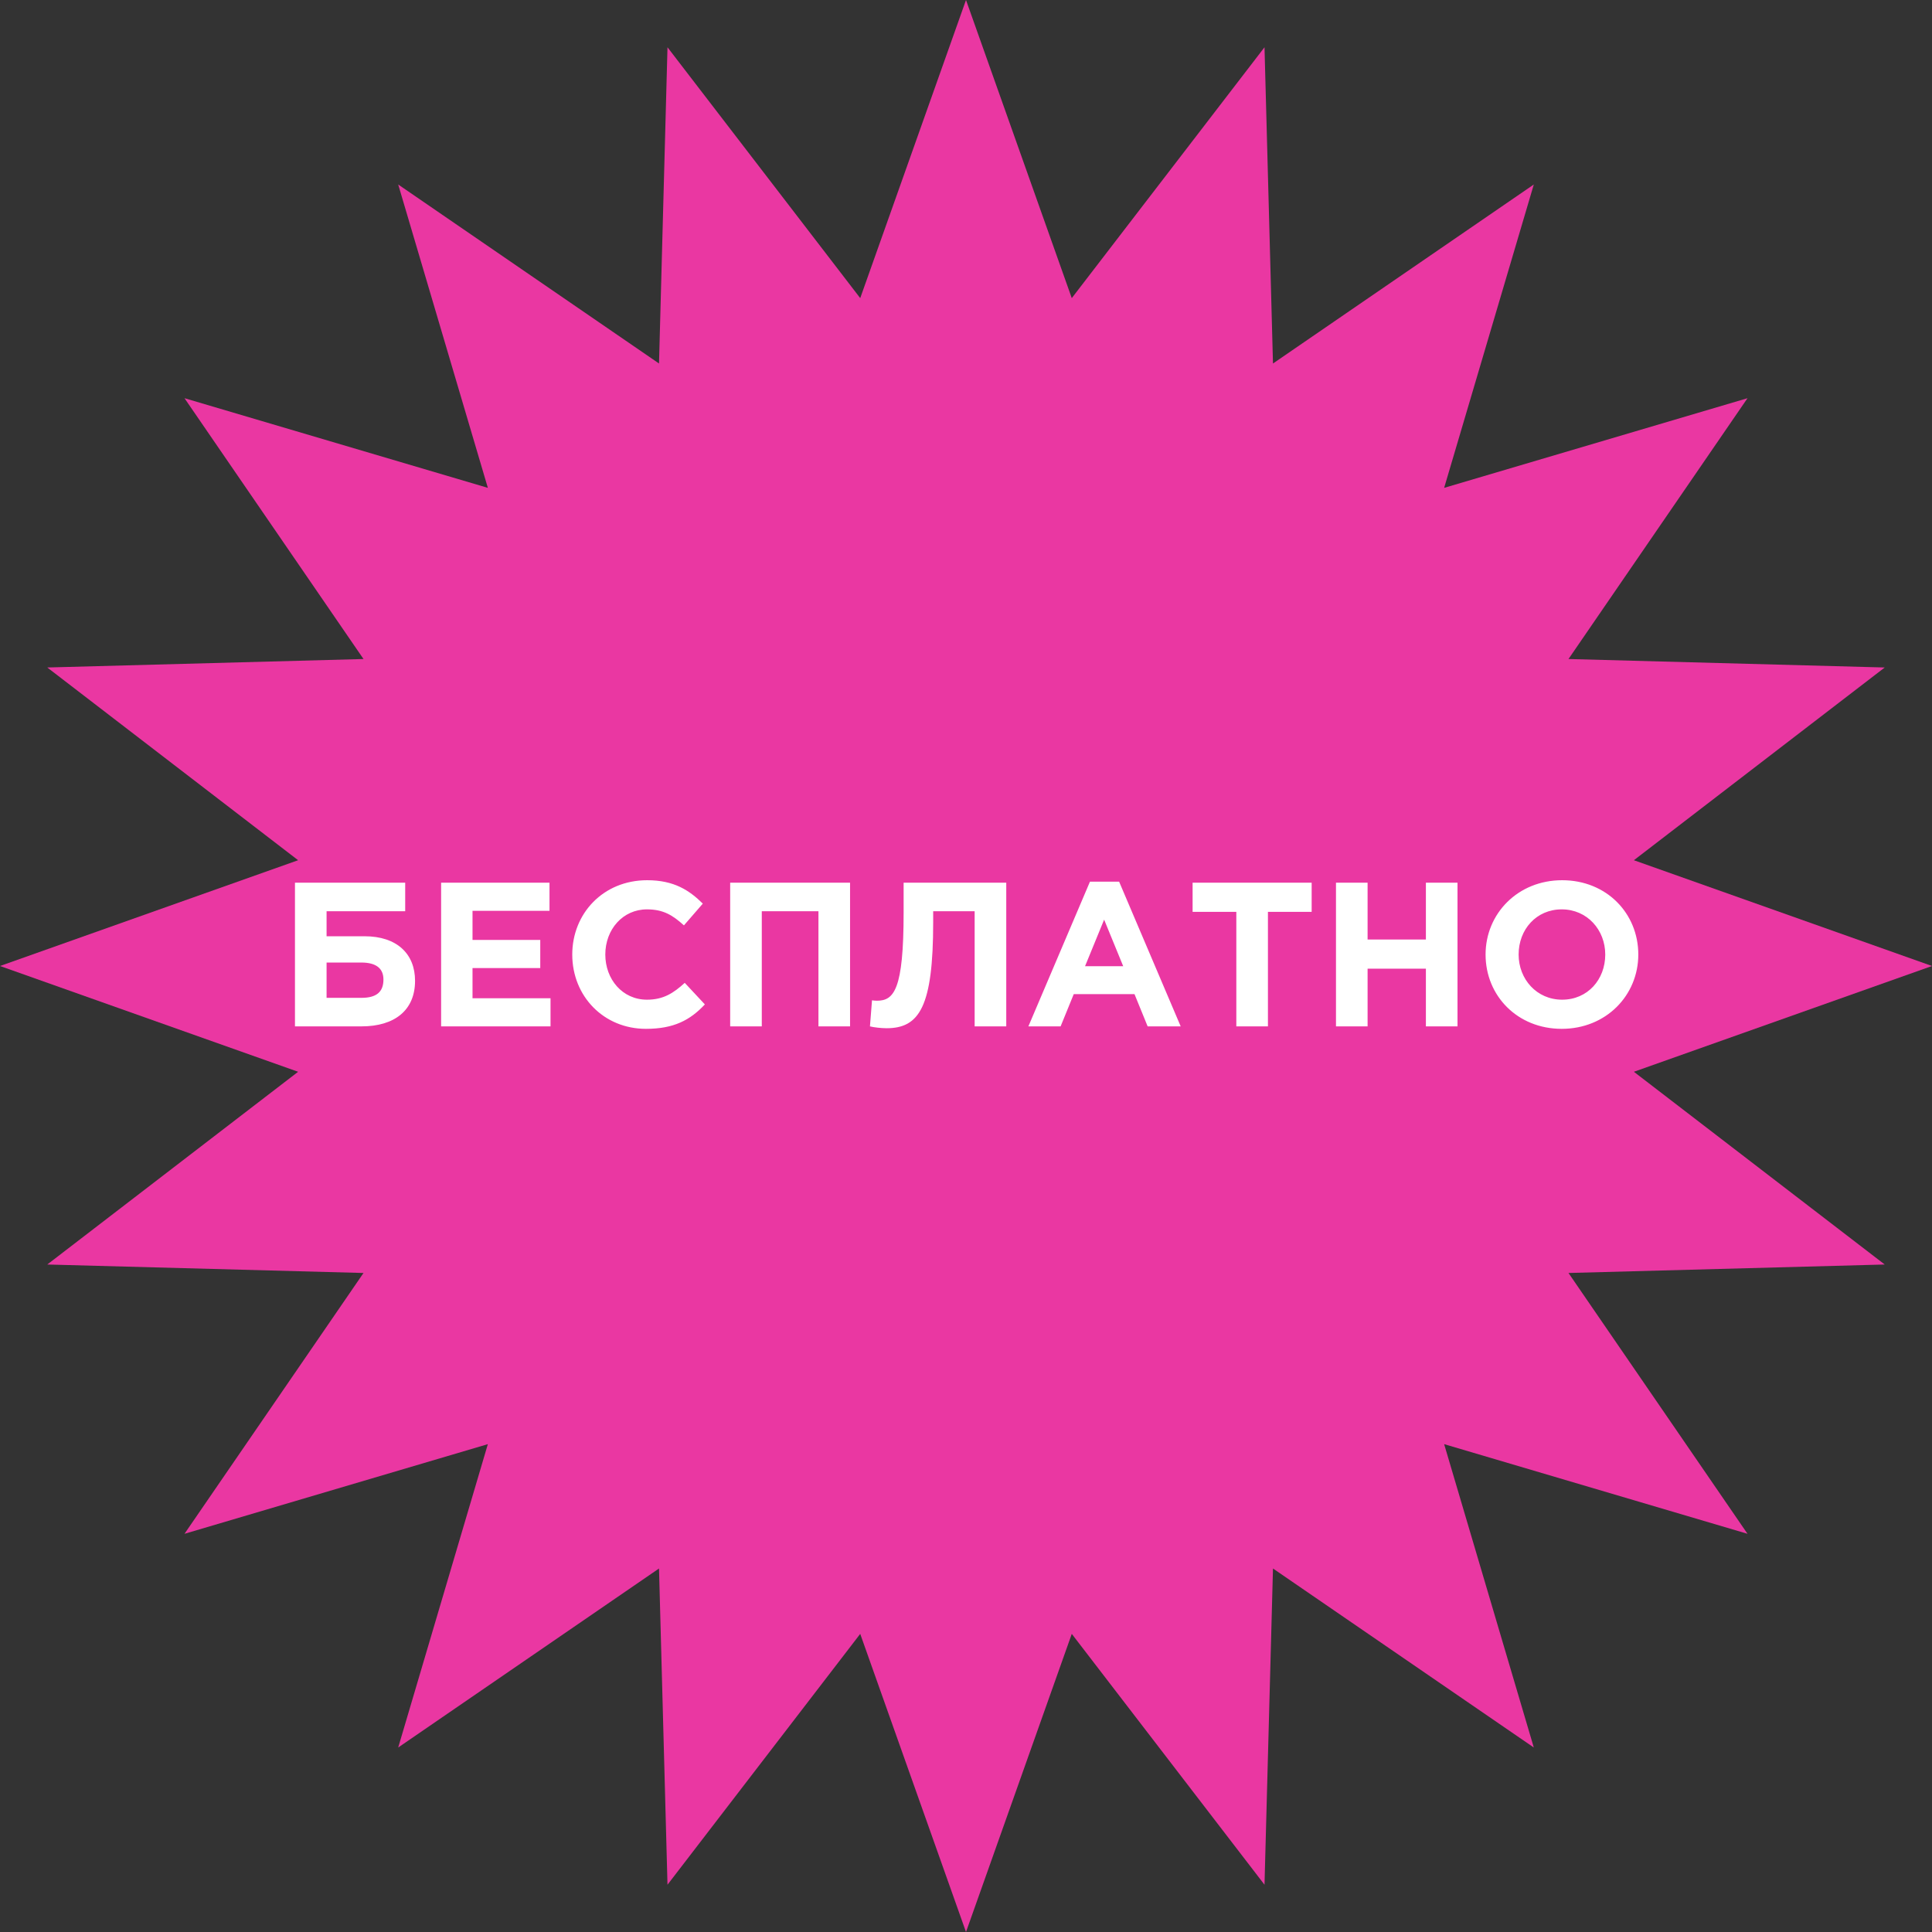
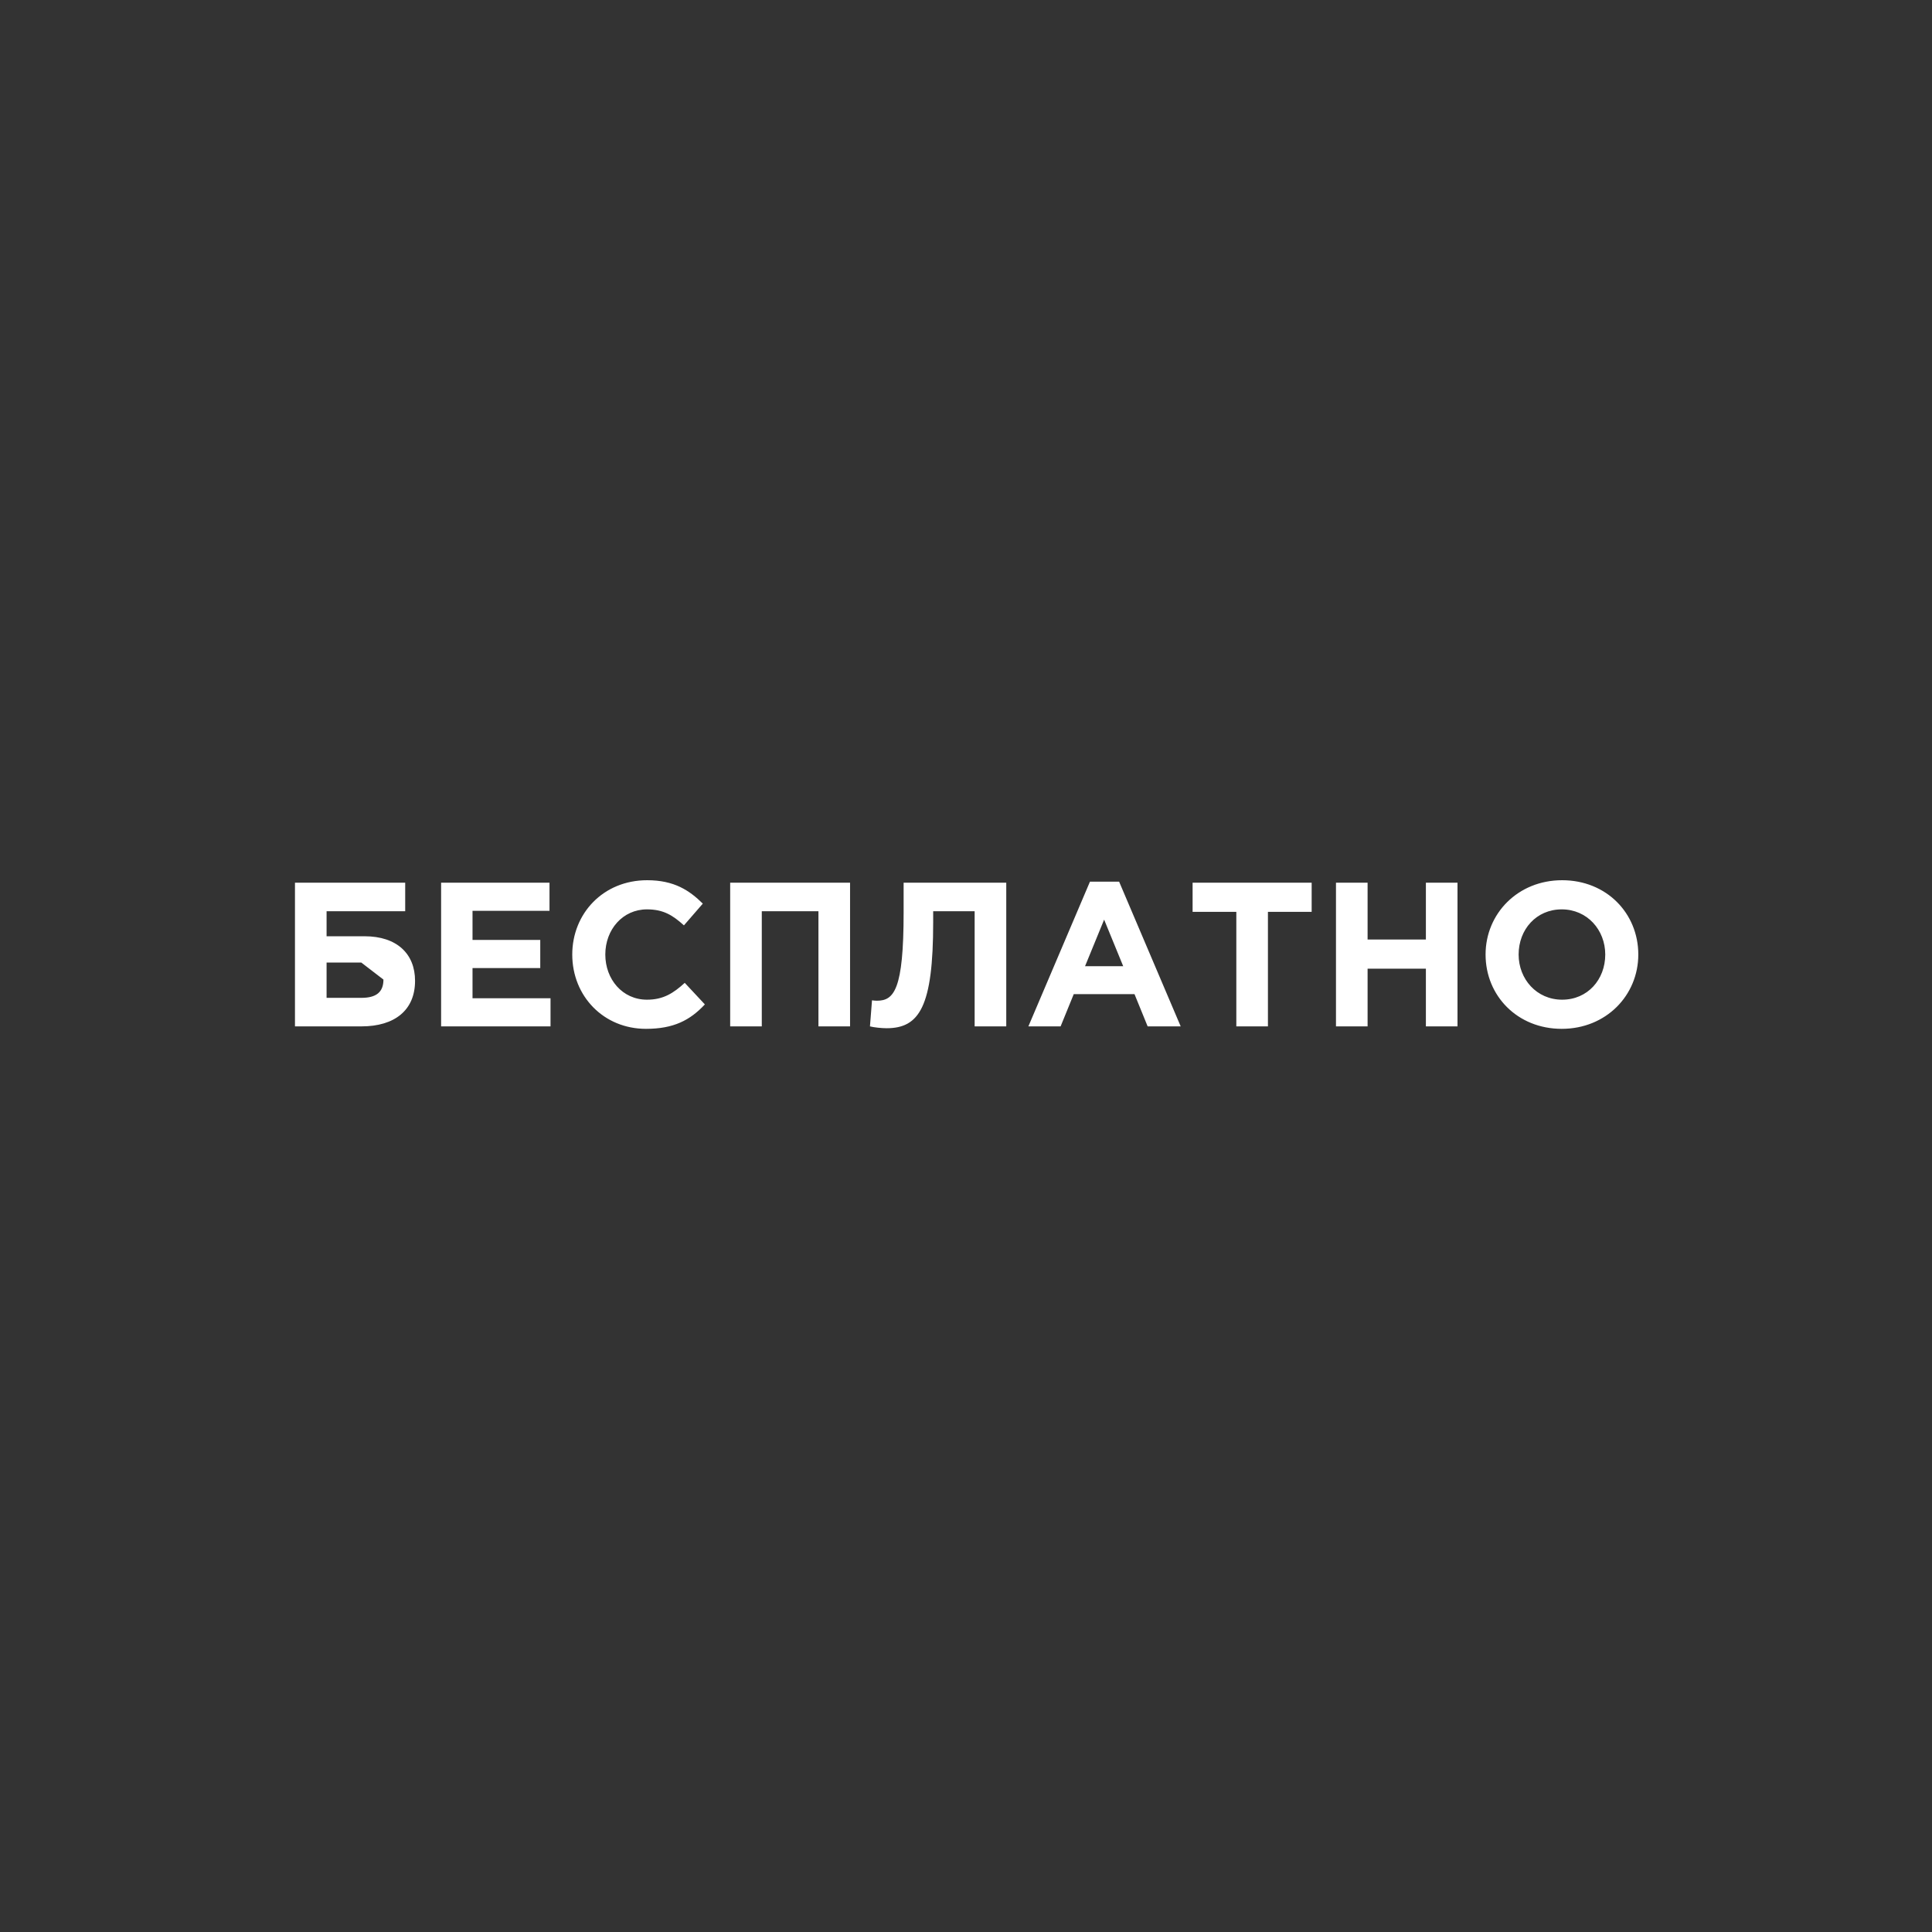
<svg xmlns="http://www.w3.org/2000/svg" width="160" height="160" viewBox="0 0 160 160" fill="none">
  <rect x="0" y="0" width="160" height="160" fill="#333333" stroke="none" />
-   <path d="M80 0L88.76 24.689L104.721 3.915L105.423 30.104L127.023 15.279L119.598 40.402L144.721 32.977L129.896 54.577L156.085 55.279L135.311 71.24L160 80L135.311 88.76L156.085 104.721L129.896 105.423L144.721 127.023L119.598 119.598L127.023 144.721L105.423 129.896L104.721 156.085L88.76 135.311L80 160L71.24 135.311L55.279 156.085L54.577 129.896L32.977 144.721L40.402 119.598L15.279 127.023L30.104 105.423L3.915 104.721L24.689 88.76L0 80L24.689 71.24L3.915 55.279L30.104 54.577L15.279 32.977L40.402 40.402L32.977 15.279L54.577 30.104L55.279 3.915L71.24 24.689L80 0Z" fill="#EA37A2" />
-   <path d="M27.046 75.463V77.537H30.191C32.877 77.537 34.373 78.999 34.373 81.226C34.373 83.657 32.69 85 29.936 85H24.428V73.1H33.557V75.463H27.046ZM29.919 79.713H27.046V82.637H29.936C31.16 82.637 31.755 82.161 31.755 81.124C31.755 80.206 31.16 79.713 29.919 79.713ZM36.531 85V73.1H45.507V75.429H39.132V77.843H44.742V80.172H39.132V82.671H45.592V85H36.531ZM53.495 85.204C49.993 85.204 47.392 82.501 47.392 79.05C47.392 75.667 49.942 72.896 53.597 72.896C55.841 72.896 57.099 73.746 58.204 74.834L56.64 76.636C55.722 75.803 54.94 75.31 53.58 75.31C51.574 75.31 50.129 76.976 50.129 79.05C50.129 81.09 51.54 82.79 53.58 82.79C54.94 82.79 55.773 82.246 56.708 81.396L58.374 83.181C57.15 84.49 55.79 85.204 53.495 85.204ZM60.47 85V73.1H70.398V85H67.78V75.463H63.088V85H60.47ZM74.834 73.1H83.334V85H80.716V75.463H77.282V76.364C77.282 83.368 76.143 85.153 73.423 85.153C72.998 85.153 72.369 85.085 72.046 85L72.216 82.841C72.335 82.858 72.454 82.875 72.624 82.875C74.035 82.875 74.834 81.974 74.834 75.565V73.1ZM85.166 85L90.266 73.015H92.68L97.78 85H95.043L93.955 82.331H88.923L87.835 85H85.166ZM89.858 80.019H93.02L91.439 76.16L89.858 80.019ZM102.387 85V75.514H98.766V73.1H108.626V75.514H105.005V85H102.387ZM110.64 85V73.1H113.258V77.809H118.086V73.1H120.704V85H118.086V80.223H113.258V85H110.64ZM129.336 85.204C125.664 85.204 123.029 82.467 123.029 79.05C123.029 75.667 125.698 72.896 129.37 72.896C133.042 72.896 135.677 75.633 135.677 79.05C135.677 82.433 133.008 85.204 129.336 85.204ZM129.37 82.79C131.478 82.79 132.94 81.124 132.94 79.05C132.94 77.01 131.444 75.31 129.336 75.31C127.228 75.31 125.766 76.976 125.766 79.05C125.766 81.09 127.262 82.79 129.37 82.79Z" fill="white" />
+   <path d="M27.046 75.463V77.537H30.191C32.877 77.537 34.373 78.999 34.373 81.226C34.373 83.657 32.69 85 29.936 85H24.428V73.1H33.557V75.463H27.046ZM29.919 79.713H27.046V82.637H29.936C31.16 82.637 31.755 82.161 31.755 81.124ZM36.531 85V73.1H45.507V75.429H39.132V77.843H44.742V80.172H39.132V82.671H45.592V85H36.531ZM53.495 85.204C49.993 85.204 47.392 82.501 47.392 79.05C47.392 75.667 49.942 72.896 53.597 72.896C55.841 72.896 57.099 73.746 58.204 74.834L56.64 76.636C55.722 75.803 54.94 75.31 53.58 75.31C51.574 75.31 50.129 76.976 50.129 79.05C50.129 81.09 51.54 82.79 53.58 82.79C54.94 82.79 55.773 82.246 56.708 81.396L58.374 83.181C57.15 84.49 55.79 85.204 53.495 85.204ZM60.47 85V73.1H70.398V85H67.78V75.463H63.088V85H60.47ZM74.834 73.1H83.334V85H80.716V75.463H77.282V76.364C77.282 83.368 76.143 85.153 73.423 85.153C72.998 85.153 72.369 85.085 72.046 85L72.216 82.841C72.335 82.858 72.454 82.875 72.624 82.875C74.035 82.875 74.834 81.974 74.834 75.565V73.1ZM85.166 85L90.266 73.015H92.68L97.78 85H95.043L93.955 82.331H88.923L87.835 85H85.166ZM89.858 80.019H93.02L91.439 76.16L89.858 80.019ZM102.387 85V75.514H98.766V73.1H108.626V75.514H105.005V85H102.387ZM110.64 85V73.1H113.258V77.809H118.086V73.1H120.704V85H118.086V80.223H113.258V85H110.64ZM129.336 85.204C125.664 85.204 123.029 82.467 123.029 79.05C123.029 75.667 125.698 72.896 129.37 72.896C133.042 72.896 135.677 75.633 135.677 79.05C135.677 82.433 133.008 85.204 129.336 85.204ZM129.37 82.79C131.478 82.79 132.94 81.124 132.94 79.05C132.94 77.01 131.444 75.31 129.336 75.31C127.228 75.31 125.766 76.976 125.766 79.05C125.766 81.09 127.262 82.79 129.37 82.79Z" fill="white" />
</svg>